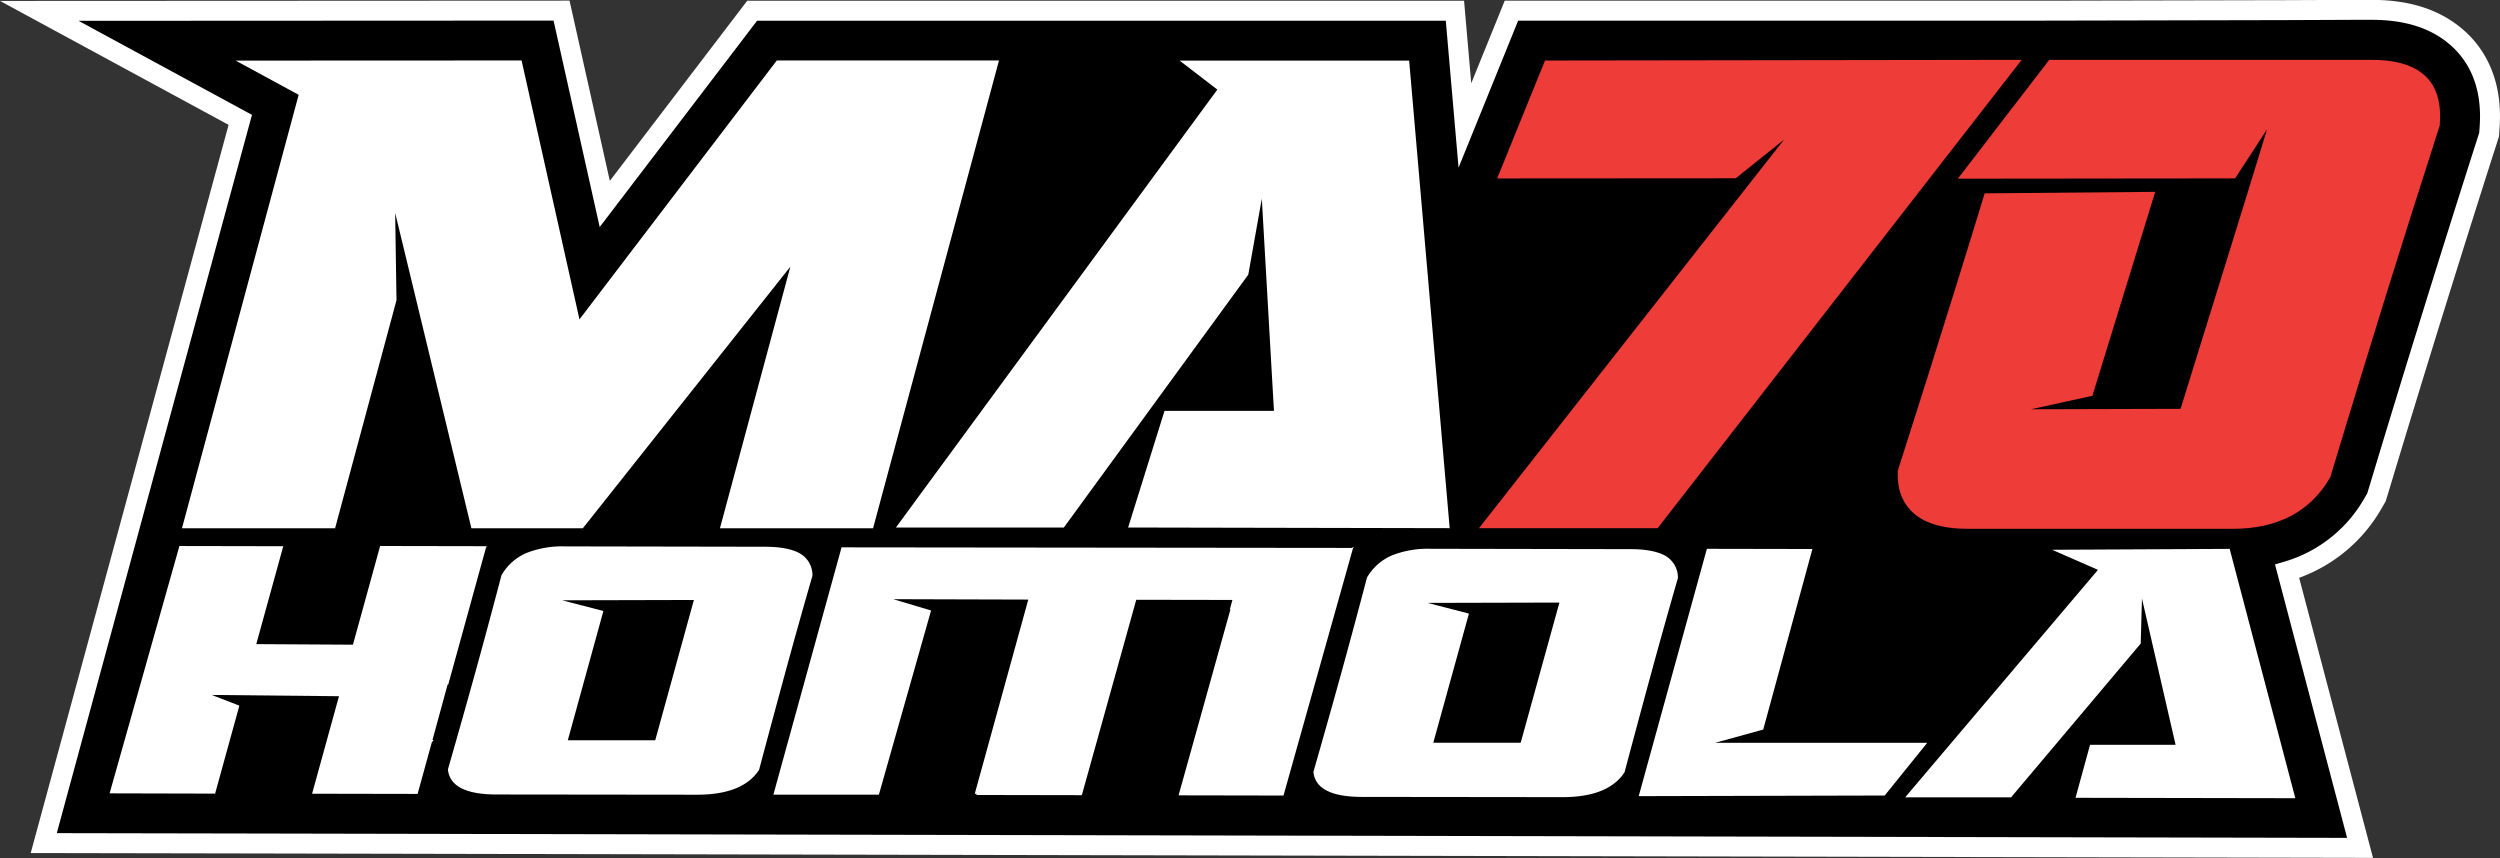
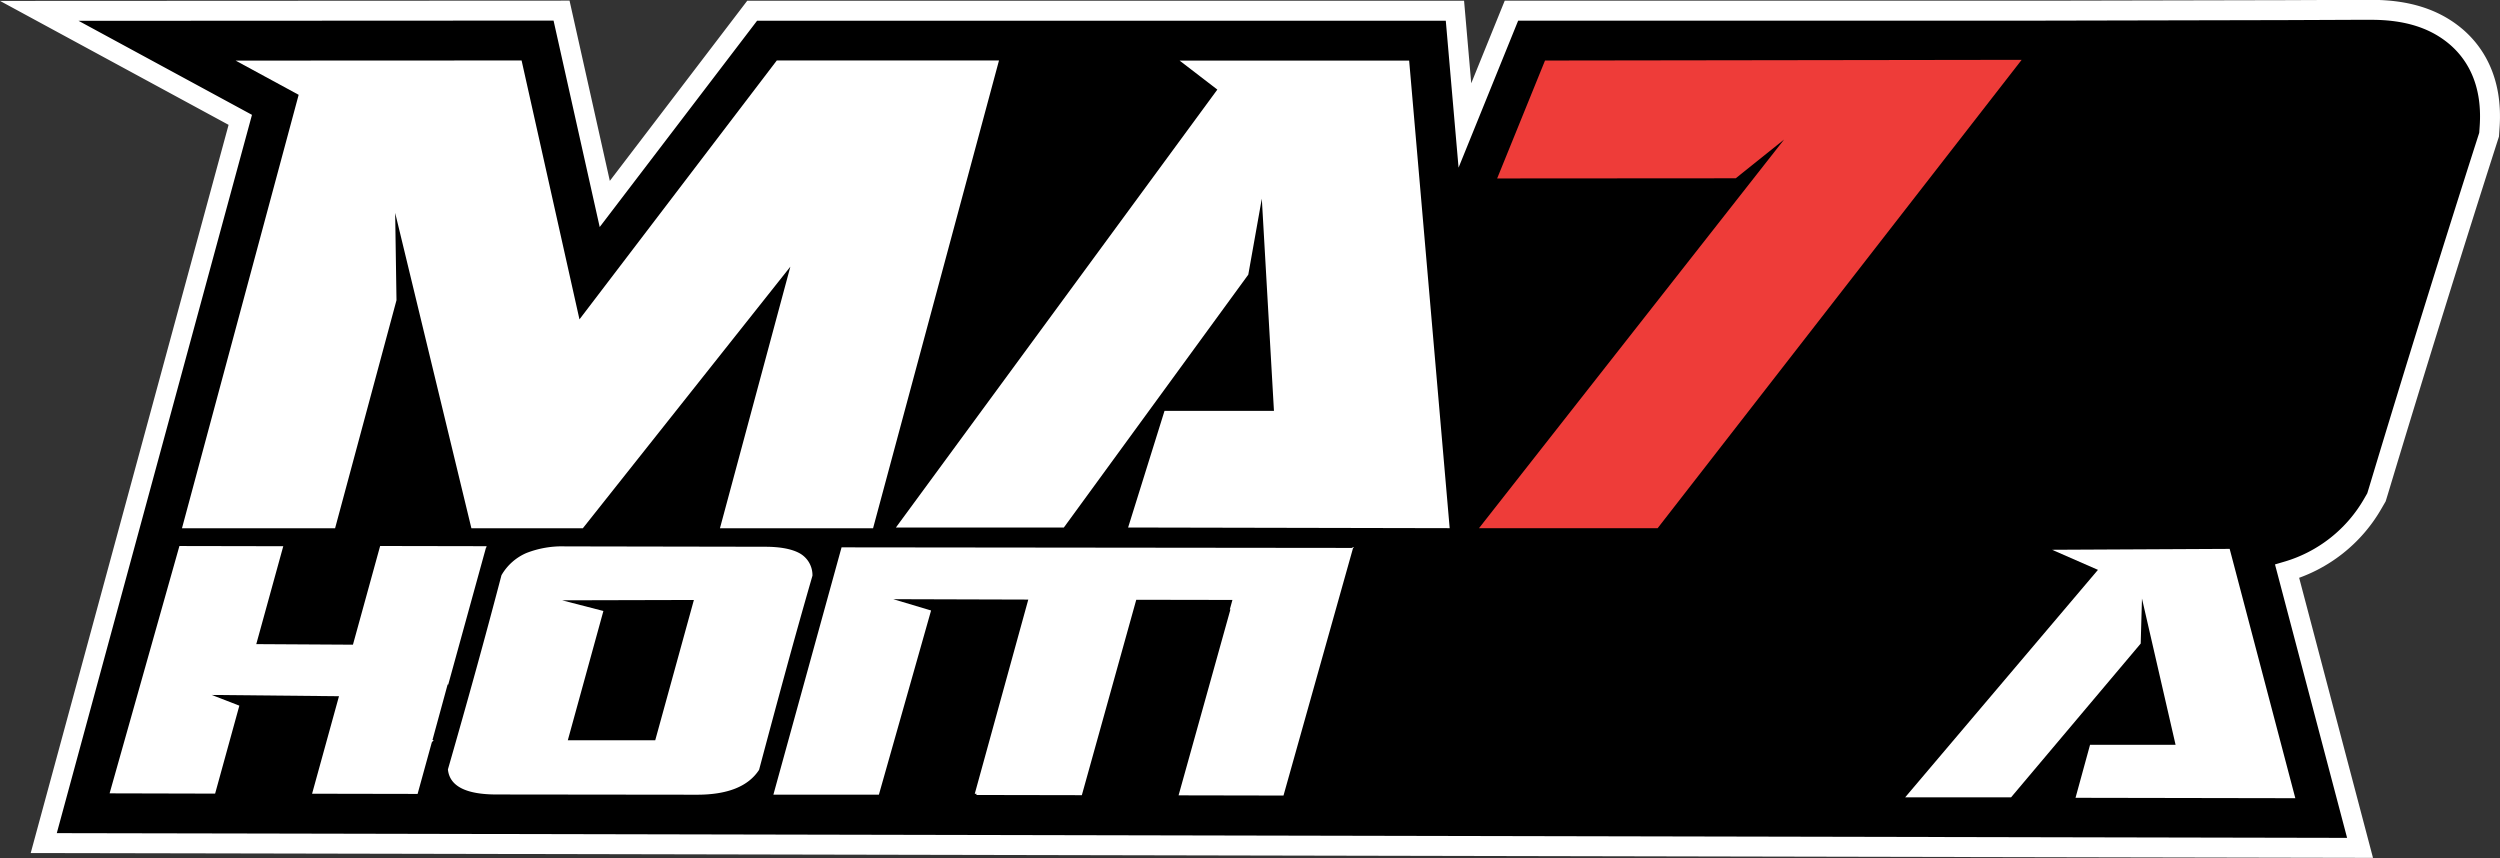
<svg xmlns="http://www.w3.org/2000/svg" id="Layer_1" data-name="Layer 1" viewBox="0 0 752.03 258.11">
  <rect x="0" y="0" width="752.03" height="258.11" fill="#333333" stroke="none" />
  <defs>
    <style>.cls-1{stroke:#fff;stroke-miterlimit:10;stroke-width:6px;}.cls-2{fill:#fff;}.cls-3{fill:#ee3c39;}</style>
  </defs>
  <title>MATO HOMOLA-01-white-stroke</title>
  <path class="cls-1" d="M742.62,23.91c-6.36-5.36-14.65-8-25.37-8h-4.72L691.3,16l-73.61.16H458.57l-14,34.53-3-34.51-211.4,0L185.83,74.3l-13-58.16-157.1.08L76.19,49,17.07,266.56l63,0.12h0L713.84,268,691.9,184.79a44,44,0,0,0,25.81-20.39l1.07-1.85,0.64-2.09c5.53-18.35,11.06-36.43,16.44-53.75,5.33-17.16,10.75-34.37,16.13-51.16l0.67-2.09,0.15-2.17C753.88,36.67,747.87,28.34,742.62,23.91Z" transform="translate(-3.91 -12.95)" />
  <polygon class="cls-2" points="354.84 18.23 366.19 26.95 269.5 158.68 320.02 158.68 375.5 82.61 379.57 59.76 383.22 123.6 350.3 123.6 339.35 158.68 436.08 158.88 423.89 18.23 354.84 18.23" />
  <polygon class="cls-2" points="233.67 18.19 174.31 96.07 156.9 18.19 70.88 18.23 89.84 28.52 54.74 158.9 100.8 158.9 119.27 90.31 118.87 64.04 141.8 158.9 175.33 158.9 237.75 80.22 216.57 158.9 262.63 158.9 300.51 18.19 233.67 18.19" />
  <polygon class="cls-3" points="464.76 18.21 450.36 53.68 522.13 53.63 536.68 41.97 444.9 158.88 498.64 158.88 608.14 18 464.76 18.21" />
-   <path class="cls-3" d="M733,35.39c-3.54-3-8.67-4.44-15.68-4.44H620.35L592.85,66.7l73-.08h10.4l9.6-14.76-5.75,18.8-20.25,65.27-45,.13L633.33,132l18.89-61.34-51.3.45c-2.78,9.09-6.2,20.31-9,29.17-5.19,16.71-10.9,34.83-17,53.86l-0.14.44,0,0.46c-0.17,4.75,1.15,8.61,3.92,11.48,3.58,3.71,9.25,5.51,17.32,5.51h79.47c13.47,0,23.29-5.11,29.19-15.18l0.2-.35,0.12-.38c5.57-18.48,11.12-36.6,16.48-53.86S732.34,67.75,737.71,51l0.12-.38,0-.4C738.34,43.53,736.7,38.54,733,35.39Z" transform="translate(-3.91 -12.95)" />
-   <path class="cls-2" d="M413.65,252.67q-13.91,0-14.65-7.54,4.49-15.62,8.44-29.93t7.67-28.5a15.94,15.94,0,0,1,7.48-6.67,29.41,29.41,0,0,1,11.64-2l60.11,0.11q6.95,0,10.52,2a7.55,7.55,0,0,1,3.79,6.69q-4.1,14.19-8,28.5t-8.06,29.93q-4.89,7.51-18.79,7.48Zm21.41-16.3,26.29,0L473,194.21l-39.66.1,12.44,3.22Z" transform="translate(-3.91 -12.95)" />
  <path class="cls-2" d="M36.88,251.6l21-74.4,31.24,0.06L81,206.71l29.08,0.17,8.18-29.69,31.93,0.06,0,0.12h0.19l-0.29.36-11.34,41.13h-0.19L134,235.56h0.37l-0.57.71-4.27,15.5-31.74-.06,8.09-29.33L67.6,222l8.31,3.22-7.29,26.46Z" transform="translate(-3.91 -12.95)" />
  <path class="cls-2" d="M153.3,251.94q-13.9,0-14.65-7.54,4.49-15.62,8.44-29.92t7.67-28.5a15.93,15.93,0,0,1,7.48-6.67,29.33,29.33,0,0,1,11.64-2L234,177.42q6.95,0,10.52,2a7.55,7.55,0,0,1,3.79,6.69q-4.1,14.19-8,28.49t-8.06,29.93q-4.89,7.51-18.79,7.48Zm21.41-16.3,26.3,0,11.63-42.21-39.66.1,12.44,3.21Z" transform="translate(-3.91 -12.95)" />
  <path class="cls-2" d="M329.34,252.15l-31.75-.06,0.1-.36h-0.56l16.1-58.42-40.63-.12,11.39,3.4L268.29,252,236.55,252l20.51-74.4,153.5,0.17,0.44-.24h0.19l-0.29.36L390,252.26l-31.56-.06,15.6-55.92h-0.19l0.79-2.86-28.93-.05Z" transform="translate(-3.91 -12.95)" />
-   <path class="cls-2" d="M519.86,236.39l63.79,0-12.8,15.86-74,.19,20.51-74.4,31.74,0.06-14.79,54.31Z" transform="translate(-3.91 -12.95)" />
  <path class="cls-2" d="M621.19,178.33l53.43-.27,19.75,75-66.12-.12L632.62,237l25.73,0-10.11-44-0.38,13.54-39,46.26L577,252.8,635,184.37Z" transform="translate(-3.91 -12.95)" />
</svg>